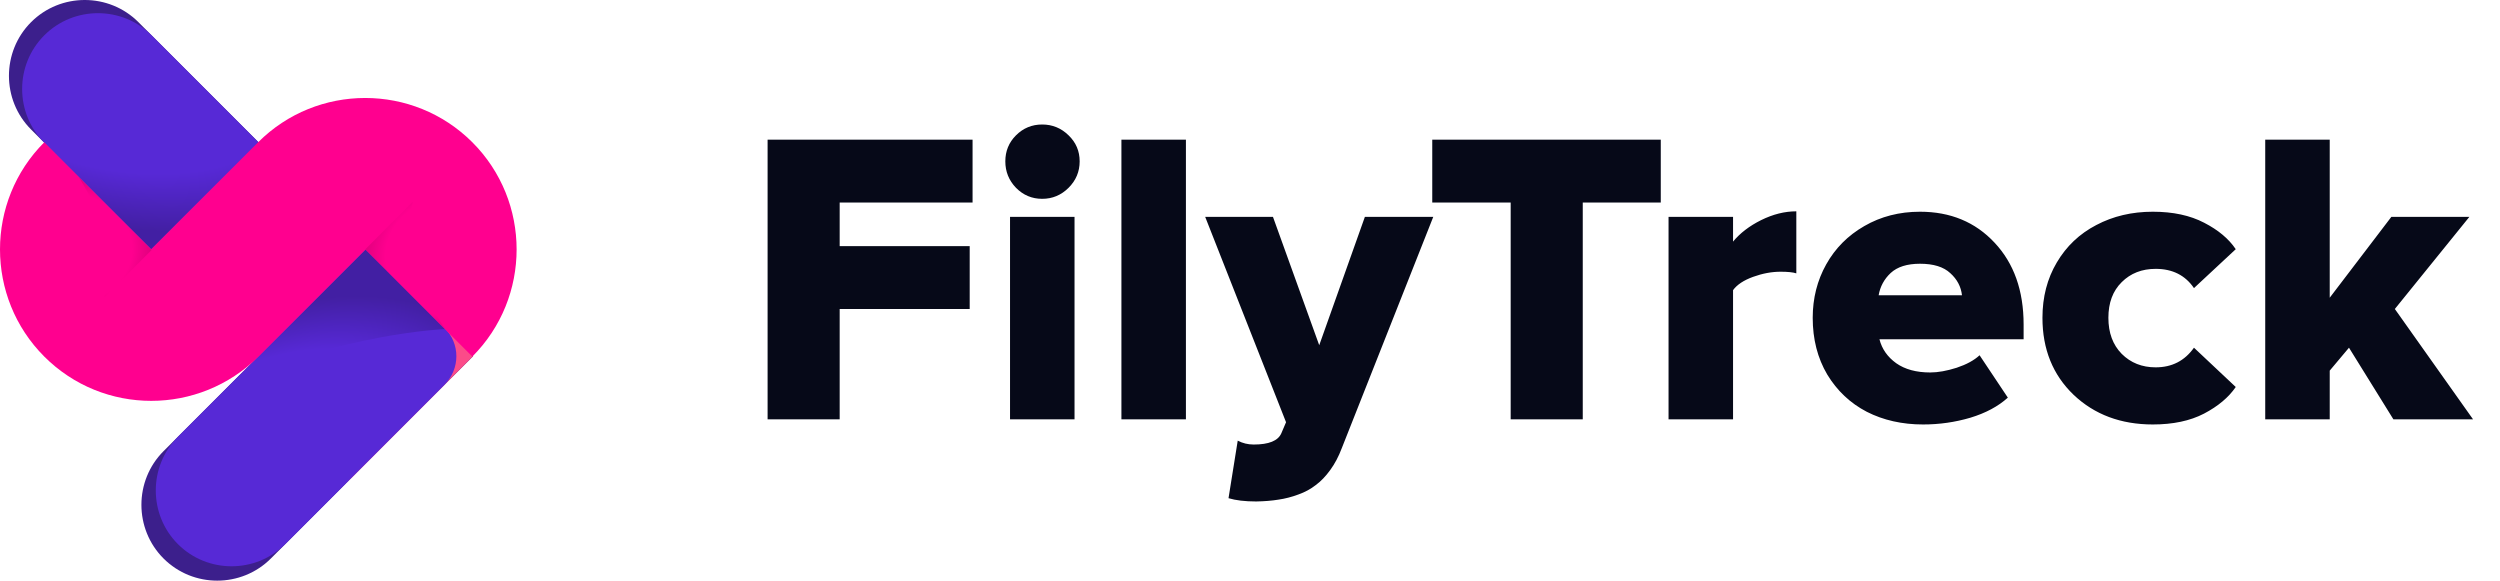
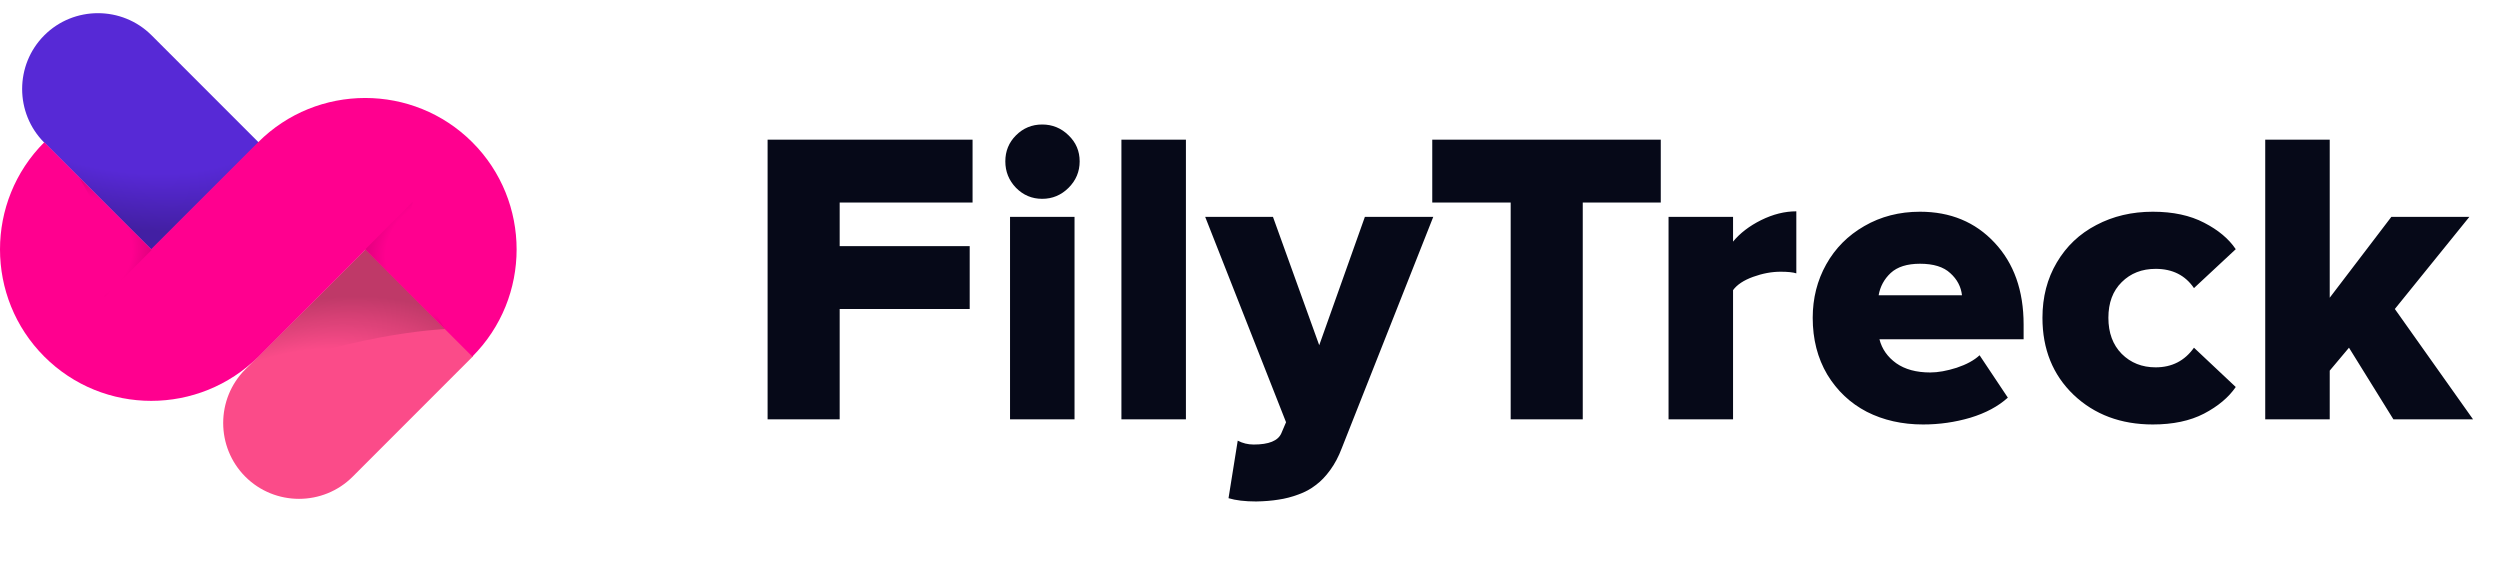
<svg xmlns="http://www.w3.org/2000/svg" width="155" height="36" viewBox="0 0 155 36" fill="none">
-   <path d="M22.68 15.427L10.14 27.971C8.31 29.802 8.31 32.796 10.14 34.627C11.971 36.458 14.963 36.458 16.794 34.627L29.334 22.082L22.68 15.427Z" fill="#3C1F8C" />
  <path d="M22.68 15.427L15.211 22.899C13.38 24.73 13.38 27.724 15.211 29.555C17.041 31.386 20.034 31.386 21.864 29.555L29.333 22.082L22.68 15.427Z" fill="#FB4B89" />
-   <path d="M22.68 15.427L11.031 27.08C9.201 28.911 9.201 31.905 11.031 33.736C12.861 35.567 15.854 35.567 17.684 33.736L27.553 23.864C28.542 22.874 28.542 21.291 27.553 20.326L22.68 15.427Z" fill="#5729D6" />
-   <path d="M16.05 8.845L8.581 1.373C6.75 -0.458 3.758 -0.458 1.927 1.373C0.097 3.204 0.097 6.198 1.927 8.029L9.397 15.501L16.05 8.845Z" fill="#3C1F8C" />
  <path d="M16.052 8.845L9.399 2.19C7.569 0.359 4.576 0.359 2.746 2.19C0.915 4.021 0.915 7.014 2.746 8.845L9.399 15.501L16.052 8.845Z" fill="#5729D6" />
  <path opacity="0.3" d="M16.028 8.796C16.028 8.796 9.721 12.26 2.523 8.598L9.375 15.452L16.028 8.796L14.123 6.891L16.028 8.796Z" fill="url(#paint0_radial_510_87)" />
  <path opacity="0.3" d="M27.602 20.4C27.602 20.4 21.146 20.672 14.295 23.839L22.68 15.452L27.602 20.4Z" fill="url(#paint1_radial_510_87)" />
  <path d="M16.027 22.107L22.656 15.476L29.285 22.107C32.945 18.445 32.945 12.482 29.285 8.821C25.624 5.159 19.663 5.159 16.003 8.821L9.374 15.451L2.745 8.821C-0.915 12.482 -0.915 18.445 2.745 22.107C6.406 25.769 12.342 25.769 16.027 22.107Z" fill="#FF008F" />
  <path opacity="0.3" d="M4.873 10.973C4.873 10.973 7.569 14.907 6.456 18.445L9.399 15.501L4.873 10.973Z" fill="url(#paint2_radial_510_87)" />
  <path opacity="0.3" d="M27.603 20.4C27.603 20.4 24.486 16.045 25.599 12.507L22.656 15.451L27.183 19.979" fill="url(#paint3_radial_510_87)" />
  <path d="M52.06 26H47.591V8.658H60.299V12.556H52.06V15.26H60.121V19.157H52.06V26ZM66.253 11.642C65.796 12.099 65.25 12.327 64.615 12.327C63.98 12.327 63.439 12.099 62.99 11.642C62.55 11.185 62.33 10.639 62.33 10.004C62.33 9.369 62.55 8.832 62.99 8.392C63.439 7.943 63.98 7.719 64.615 7.719C65.25 7.719 65.796 7.943 66.253 8.392C66.71 8.832 66.939 9.369 66.939 10.004C66.939 10.639 66.71 11.185 66.253 11.642ZM66.621 26H62.622V13.444H66.621V26ZM73.527 26H69.528V8.658H73.527V26ZM76.168 30.888L76.739 27.32C77.044 27.481 77.374 27.561 77.73 27.561C78.669 27.561 79.24 27.329 79.443 26.863L79.735 26.178L74.721 13.444H78.923L81.792 21.404L84.623 13.444H88.863L83.189 27.79C82.994 28.306 82.757 28.755 82.478 29.136C82.198 29.525 81.898 29.838 81.576 30.075C81.263 30.321 80.903 30.515 80.497 30.659C80.091 30.811 79.68 30.917 79.266 30.977C78.859 31.044 78.398 31.082 77.882 31.091C77.188 31.091 76.617 31.023 76.168 30.888ZM98.131 26H93.662V12.556H88.8V8.658H102.968V12.556H98.131V26ZM107.449 26H103.45V13.444H107.449V14.98C107.881 14.456 108.461 14.011 109.188 13.648C109.925 13.284 110.653 13.102 111.372 13.102V16.948C111.169 16.881 110.843 16.847 110.395 16.847C109.844 16.847 109.277 16.953 108.693 17.164C108.109 17.376 107.695 17.651 107.449 17.989V26ZM119.23 26.317C117.936 26.317 116.772 26.055 115.739 25.53C114.715 24.997 113.898 24.227 113.289 23.22C112.688 22.204 112.388 21.032 112.388 19.703C112.388 18.493 112.667 17.388 113.226 16.39C113.784 15.391 114.571 14.6 115.587 14.016C116.611 13.423 117.762 13.127 119.04 13.127C120.927 13.127 122.468 13.766 123.661 15.044C124.863 16.322 125.464 18.015 125.464 20.122V21.036H116.526C116.679 21.637 117.026 22.132 117.567 22.521C118.109 22.902 118.812 23.093 119.675 23.093C120.157 23.093 120.703 22.995 121.312 22.801C121.922 22.598 122.396 22.34 122.734 22.026L124.486 24.654C123.885 25.196 123.111 25.611 122.163 25.898C121.215 26.178 120.238 26.317 119.23 26.317ZM121.643 18.307C121.583 17.773 121.342 17.316 120.919 16.936C120.504 16.546 119.878 16.352 119.04 16.352C118.244 16.352 117.639 16.542 117.225 16.923C116.818 17.304 116.569 17.765 116.476 18.307H121.643ZM133.475 26.317C131.494 26.317 129.856 25.704 128.562 24.477C127.275 23.241 126.632 21.65 126.632 19.703C126.632 18.417 126.928 17.274 127.521 16.275C128.113 15.268 128.93 14.494 129.971 13.952C131.012 13.402 132.18 13.127 133.475 13.127C134.727 13.127 135.789 13.355 136.661 13.812C137.533 14.261 138.185 14.807 138.616 15.45L136.026 17.862C135.485 17.067 134.693 16.669 133.652 16.669C132.798 16.669 132.095 16.944 131.545 17.494C130.995 18.036 130.72 18.772 130.72 19.703C130.72 20.634 130.995 21.379 131.545 21.938C132.104 22.496 132.806 22.775 133.652 22.775C134.66 22.775 135.451 22.369 136.026 21.557L138.616 23.994C138.176 24.637 137.52 25.188 136.648 25.645C135.785 26.093 134.727 26.317 133.475 26.317ZM153.33 26H148.392L145.637 21.557L144.443 22.979V26H140.444V8.658H144.443V18.459L148.265 13.444H153.102L148.48 19.157L153.33 26Z" fill="#060918" />
  <defs>
    <radialGradient id="paint0_radial_510_87" cx="0" cy="0" r="1" gradientUnits="userSpaceOnUse" gradientTransform="translate(6.963 3.712) rotate(102.91) scale(10.155 17.738)">
      <stop offset="0.663" stop-opacity="0" />
      <stop offset="0.698" stop-opacity="0.084" />
      <stop offset="1" stop-opacity="0.8" />
    </radialGradient>
    <radialGradient id="paint1_radial_510_87" cx="0" cy="0" r="1" gradientUnits="userSpaceOnUse" gradientTransform="translate(17.215 27.682) rotate(-111.388) scale(8.301 14.276)">
      <stop offset="0.649" stop-opacity="0" />
      <stop offset="0.652" stop-opacity="0.01" />
      <stop offset="1" stop-opacity="0.8" />
    </radialGradient>
    <radialGradient id="paint2_radial_510_87" cx="0" cy="0" r="1" gradientUnits="userSpaceOnUse" gradientTransform="translate(3.329 15.49) rotate(-1.511) scale(7.339 5.552)">
      <stop offset="0.663" stop-opacity="0" />
      <stop offset="0.698" stop-opacity="0.084" />
      <stop offset="1" stop-opacity="0.8" />
    </radialGradient>
    <radialGradient id="paint3_radial_510_87" cx="0" cy="0" r="1" gradientUnits="userSpaceOnUse" gradientTransform="translate(29.209 15.801) rotate(178.489) scale(8.008 6.058)">
      <stop offset="0.663" stop-opacity="0" />
      <stop offset="0.698" stop-opacity="0.084" />
      <stop offset="1" stop-opacity="0.8" />
    </radialGradient>
  </defs>
</svg>